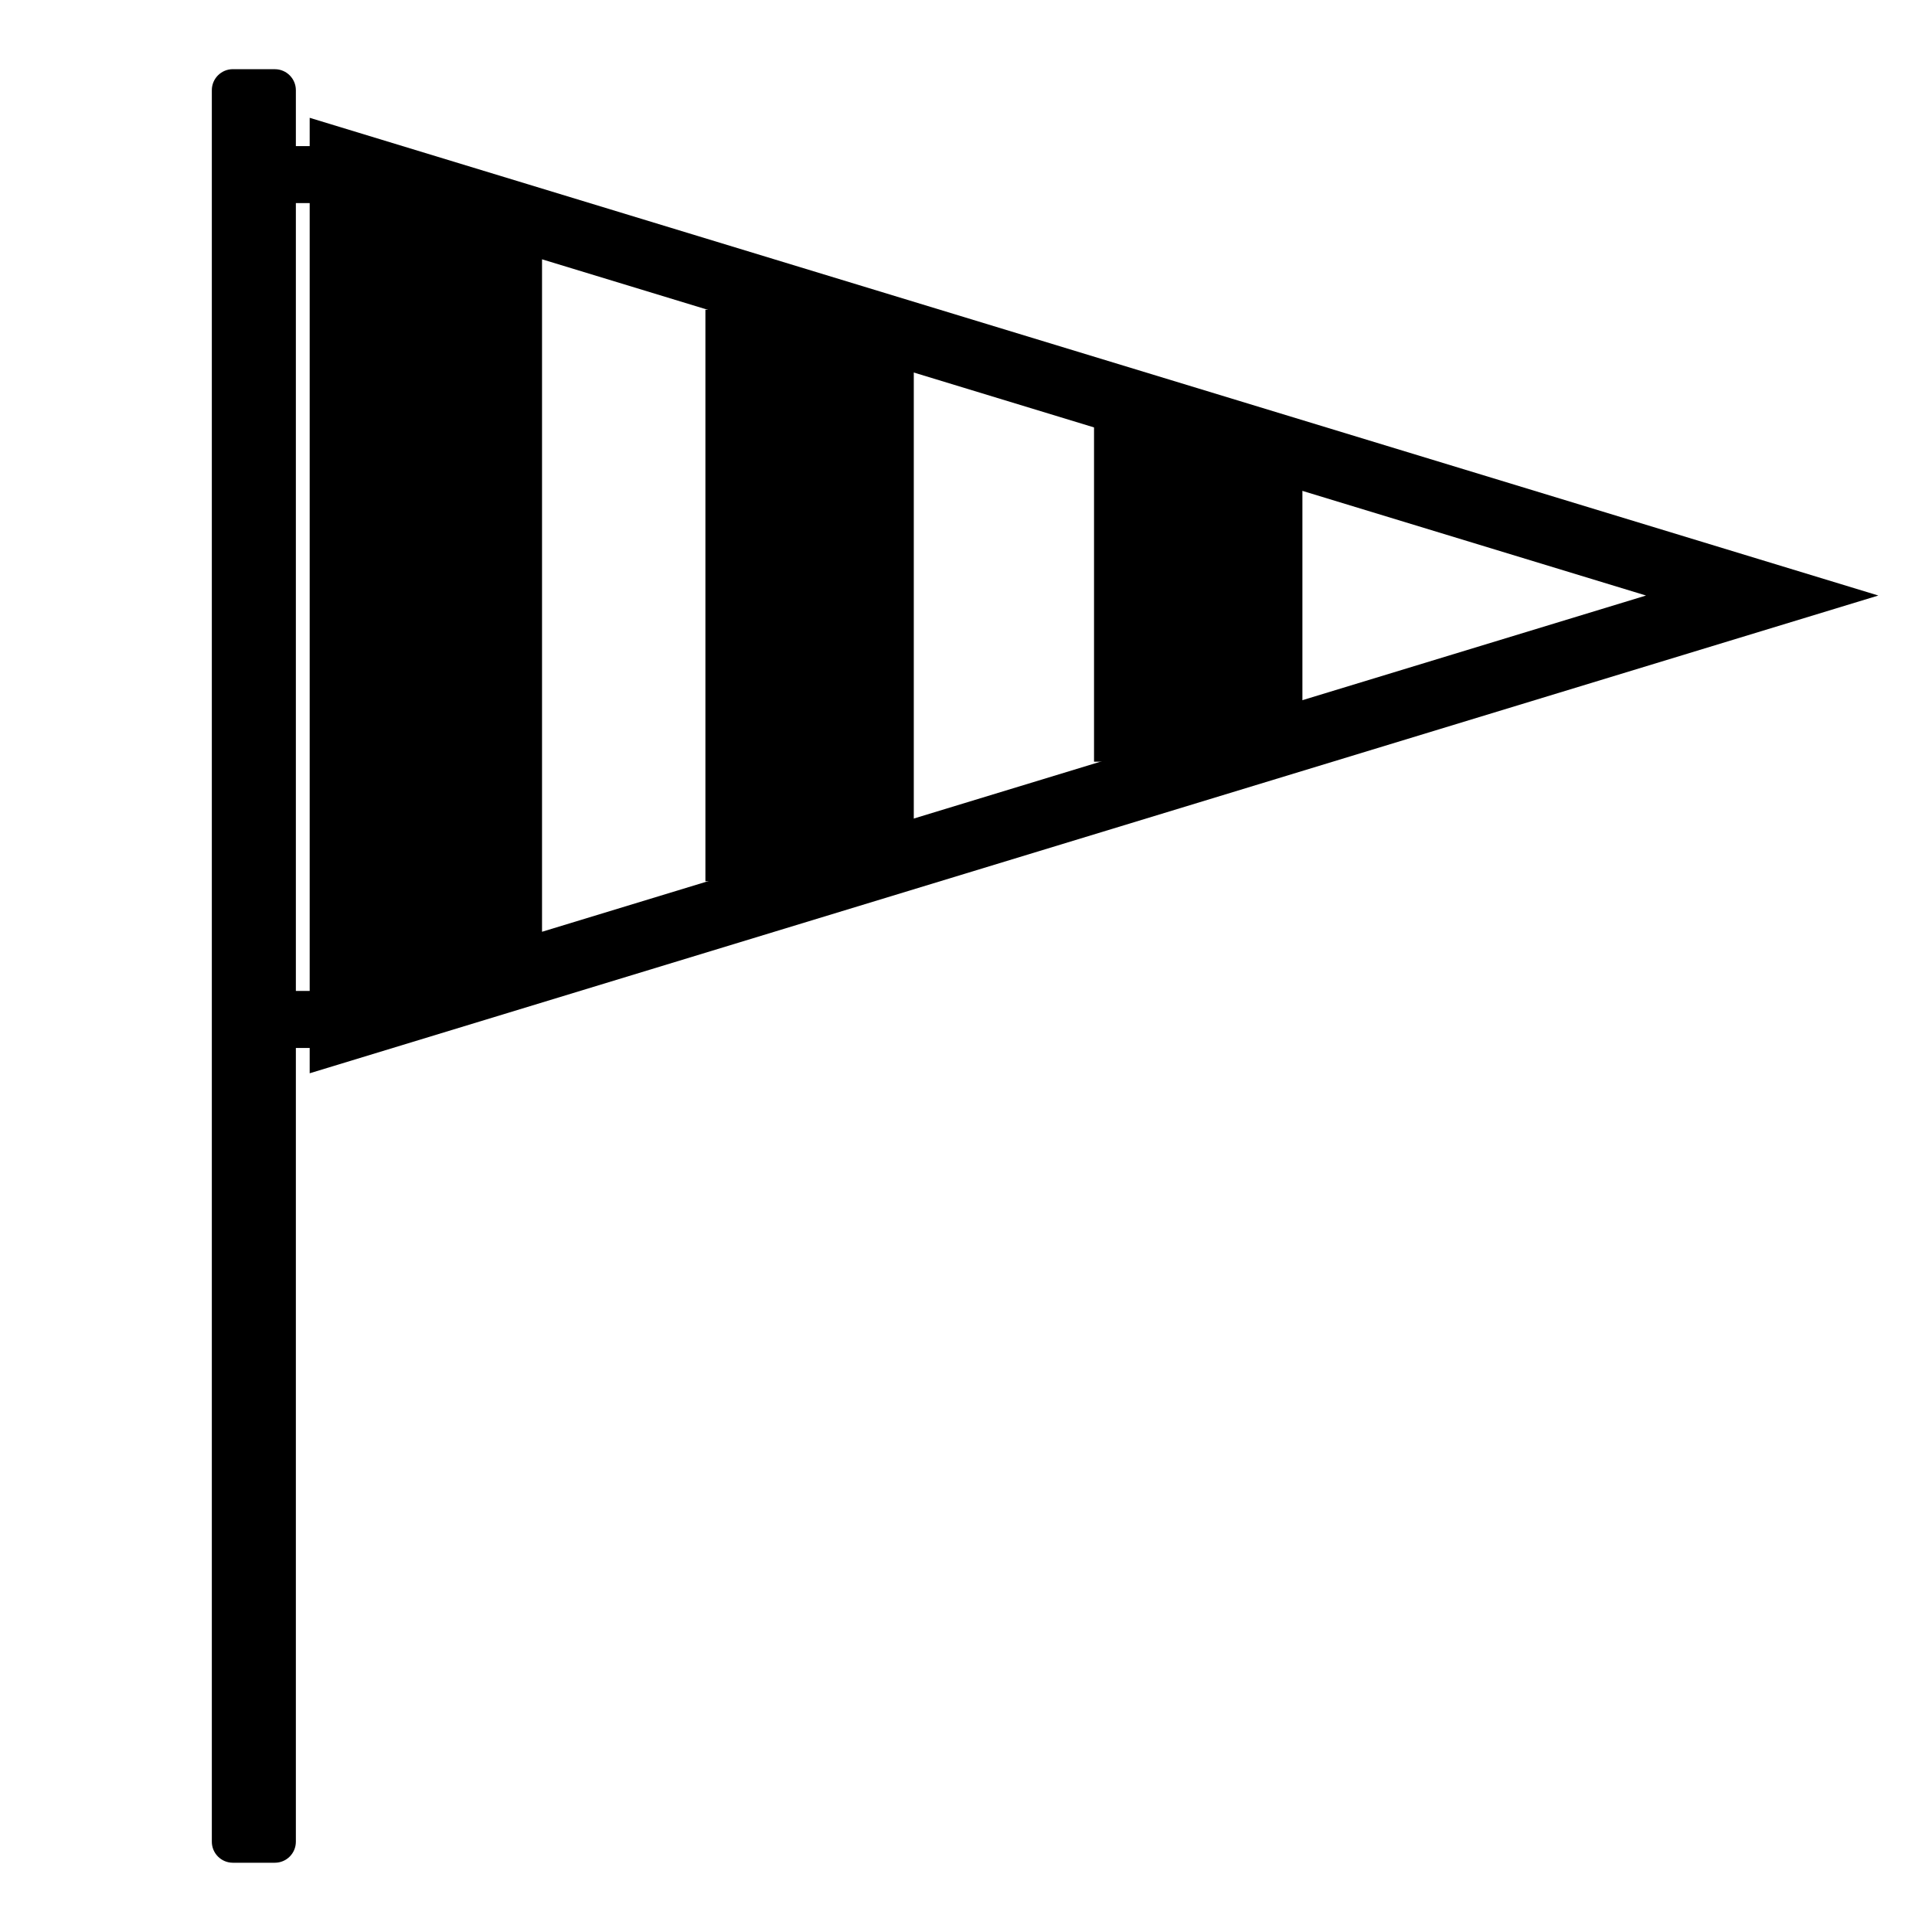
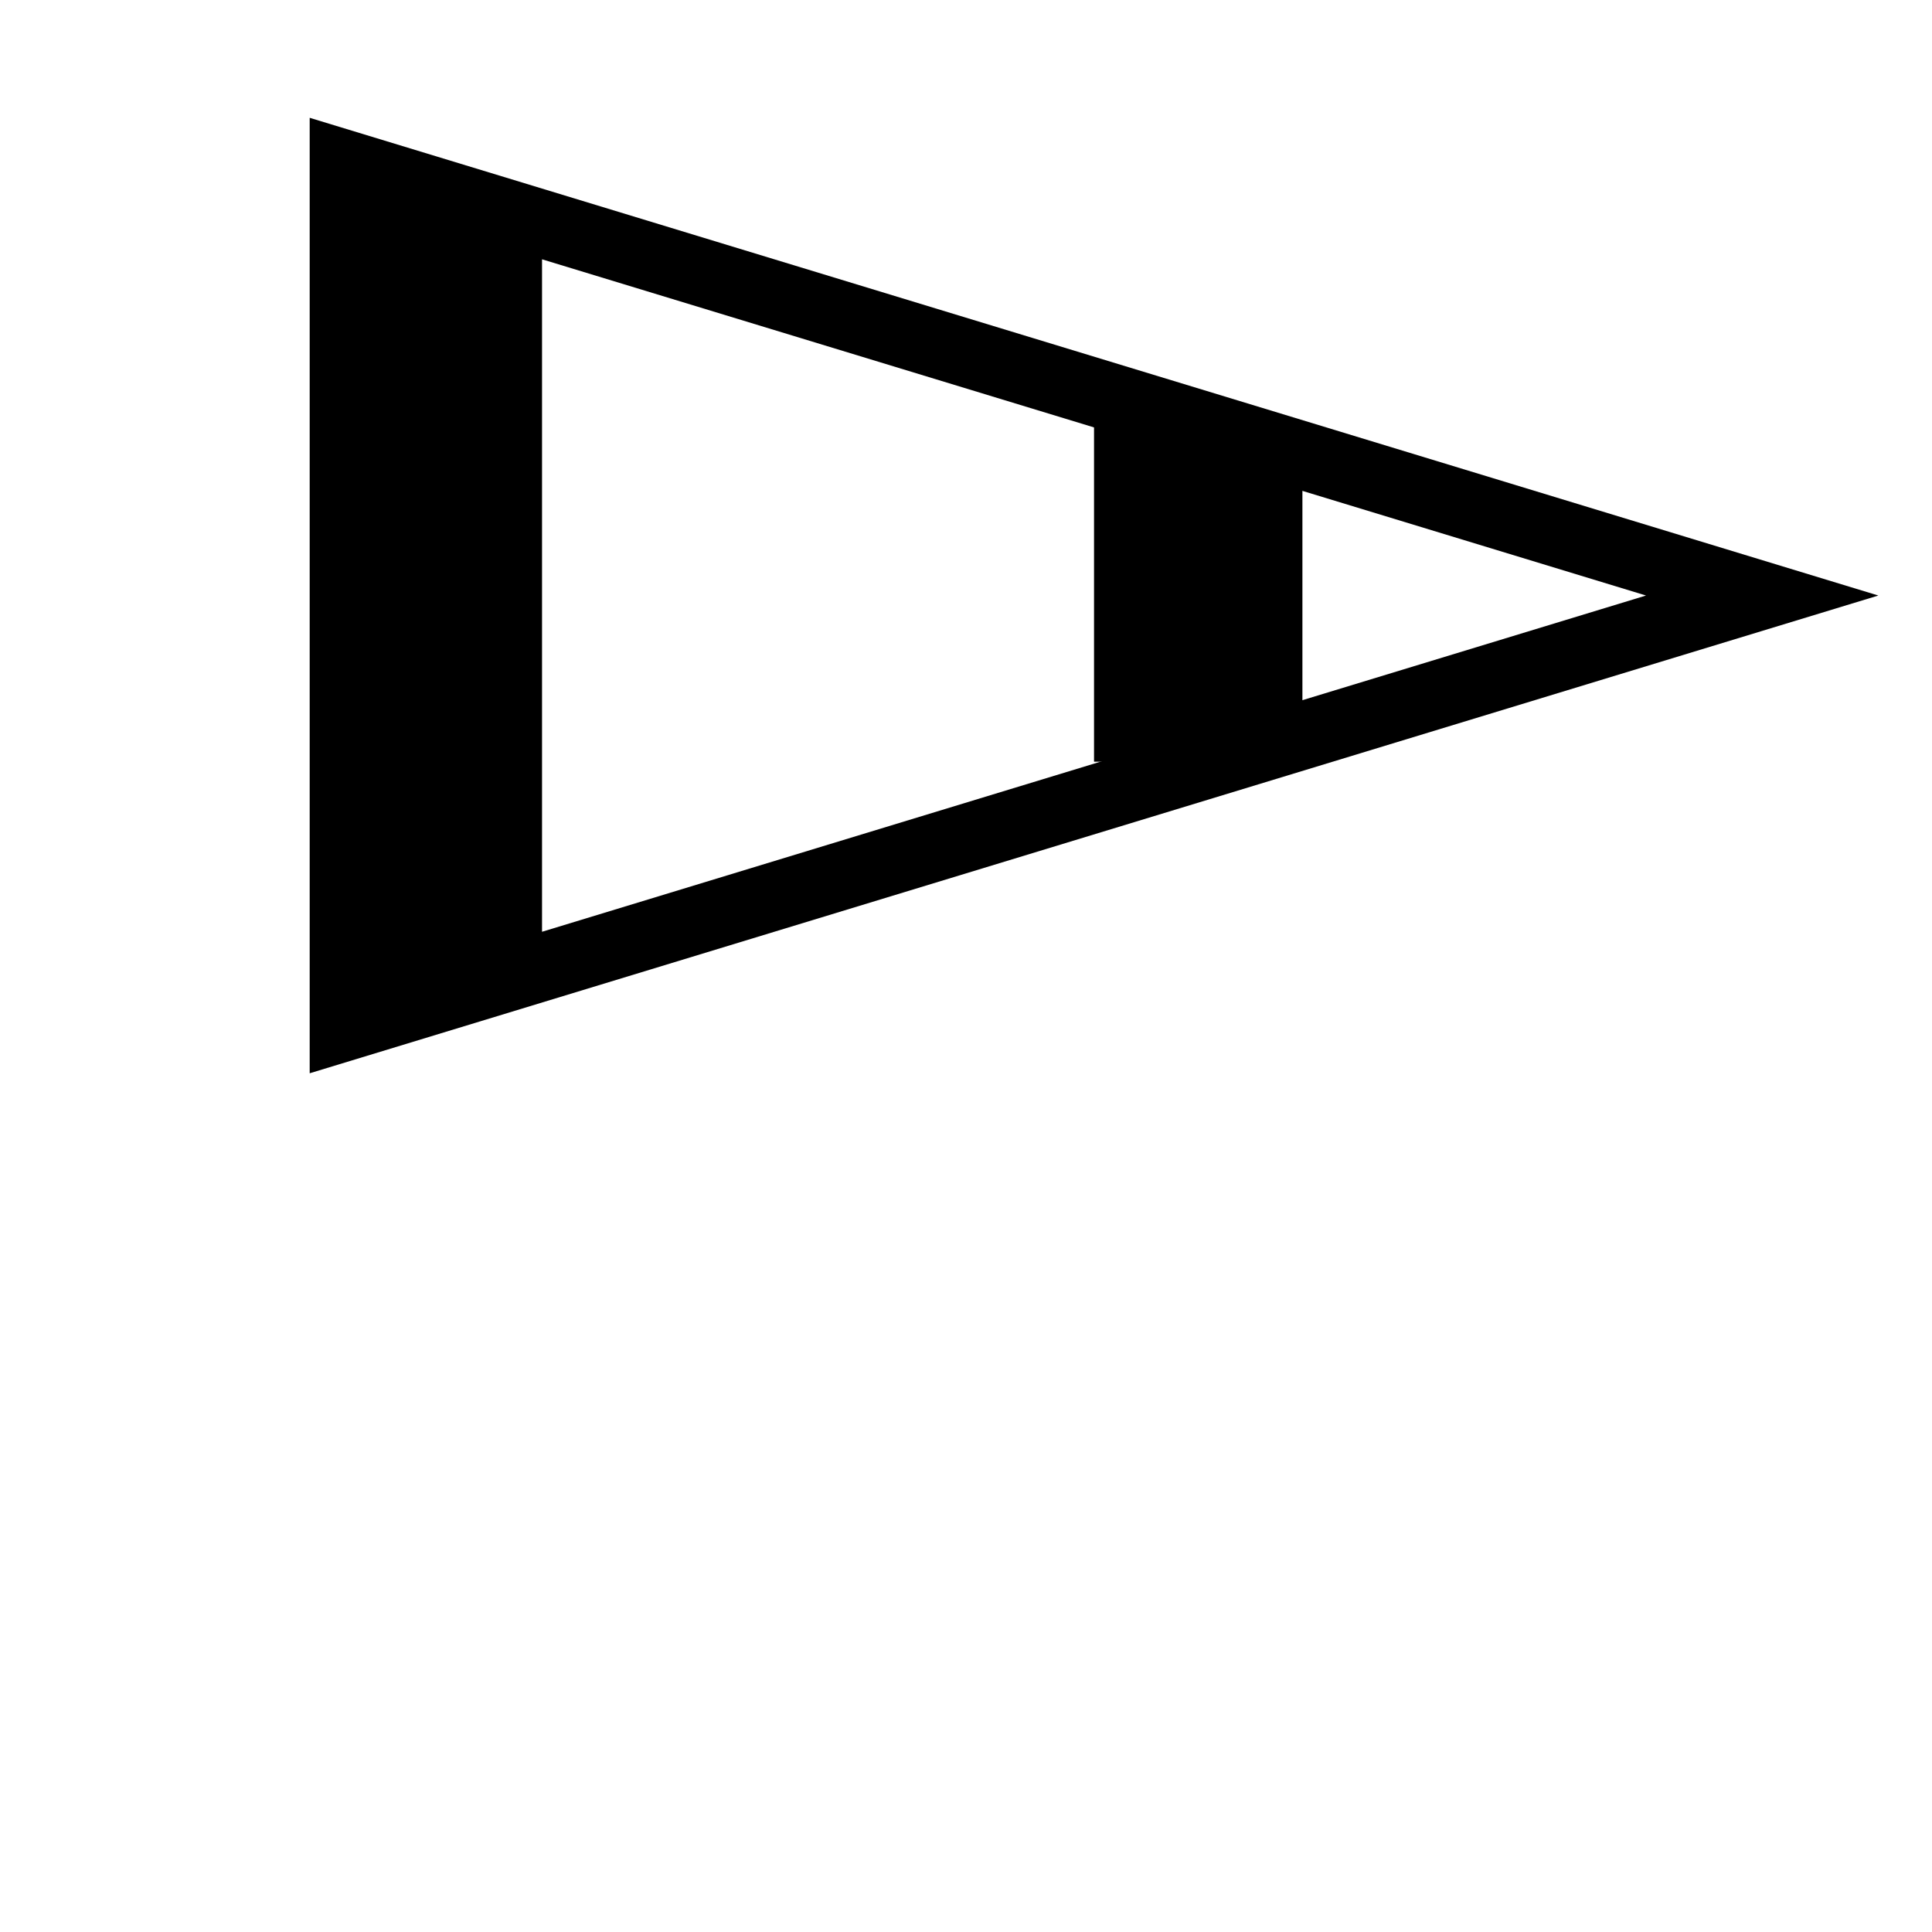
<svg xmlns="http://www.w3.org/2000/svg" fill="#000000" width="800px" height="800px" version="1.1" viewBox="144 144 512 512">
  <g fill-rule="evenodd">
    <path d="m641.78 301.82-415.71 126.61v-253.21zm-61.566 0-292.57 89.109v-178.21z" />
-     <path d="m216.84 162.34c3.078 0 5.566 2.496 5.566 5.566v14.809h5.434v15.109h-5.434v208.79h5.434v15.113h-5.434v210.35c0 3.07-2.488 5.566-5.566 5.566h-11.133c-3.074 0-5.57-2.496-5.57-5.566v-464.18c0-3.07 2.496-5.566 5.57-5.566z" />
-     <path d="m330.94 226.09h55.223v151.45h-55.223z" />
    <path d="m433.93 256.08h55.223v89.777h-55.223z" />
  </g>
</svg>